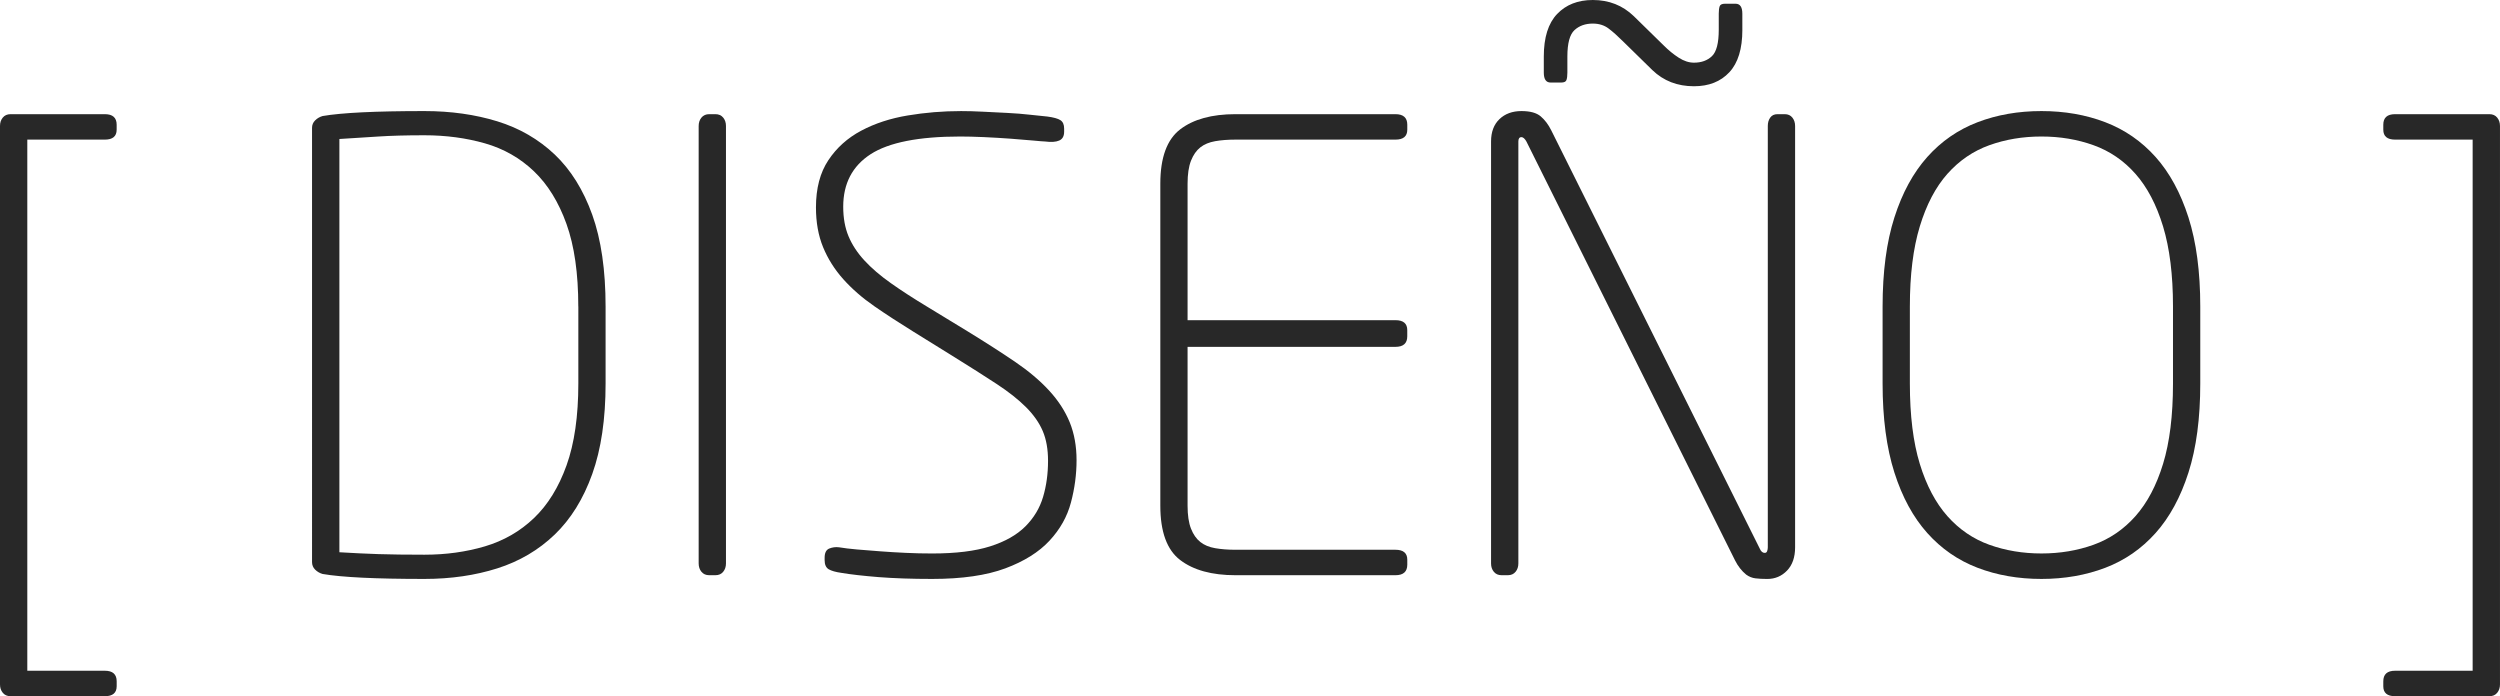
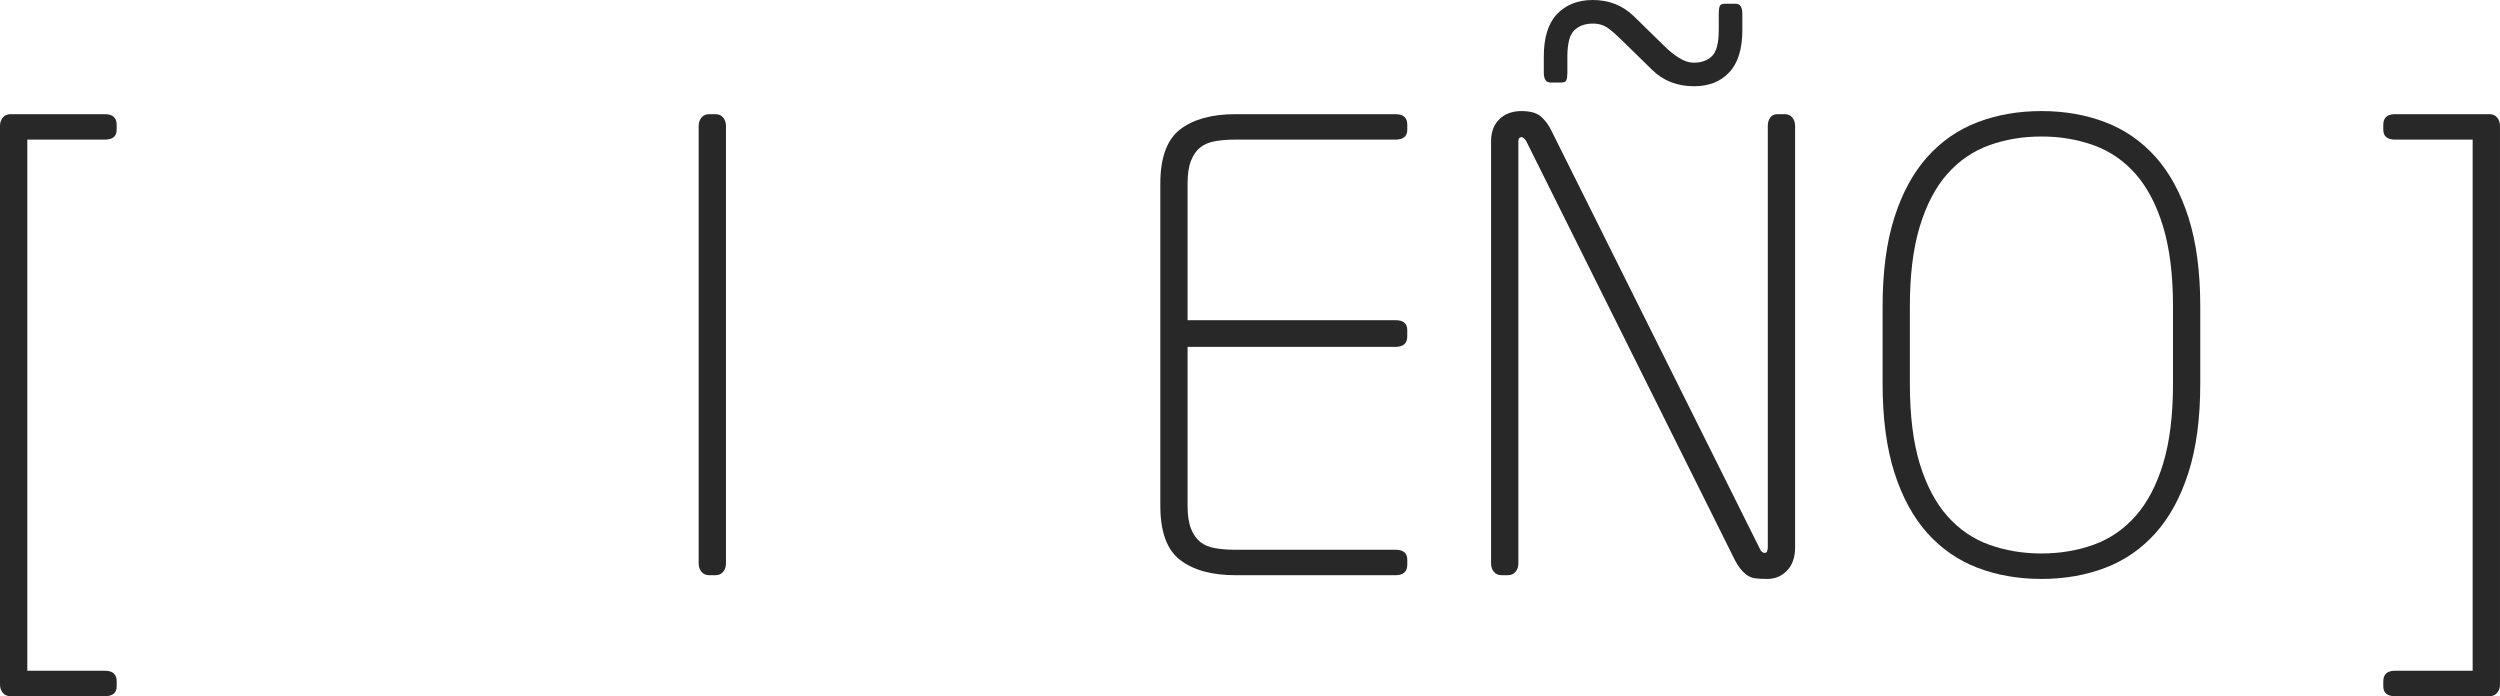
<svg xmlns="http://www.w3.org/2000/svg" version="1.1" x="0px" y="0px" width="100.724px" height="28.05px" viewBox="0 0 100.724 28.05" style="enable-background:new 0 0 100.724 28.05;" xml:space="preserve">
  <style type="text/css">
	.st0{fill:#282828;}
</style>
  <defs>
</defs>
  <g>
    <path class="st0" d="M4.225,28.05h-3.8c-0.134,0-0.237-0.046-0.313-0.138S0,27.708,0,27.575v-22.5c0-0.133,0.037-0.246,0.112-0.337   C0.188,4.646,0.291,4.6,0.425,4.6h3.8C4.541,4.6,4.7,4.742,4.7,5.025v0.2c0,0.267-0.159,0.4-0.476,0.4H1.1v21.399h3.125   c0.316,0,0.476,0.142,0.476,0.426v0.199C4.7,27.916,4.541,28.05,4.225,28.05z" />
-     <path class="st0" d="M24.399,15.45c0,1.434-0.18,2.649-0.538,3.649s-0.862,1.813-1.512,2.438c-0.65,0.625-1.422,1.079-2.313,1.362   c-0.893,0.283-1.871,0.426-2.938,0.426c-1.967,0-3.334-0.067-4.101-0.2c-0.116-0.033-0.217-0.092-0.3-0.175   c-0.084-0.084-0.125-0.184-0.125-0.301V5.15c0-0.117,0.041-0.216,0.125-0.3c0.083-0.083,0.184-0.141,0.3-0.175   c0.767-0.133,2.134-0.2,4.101-0.2c1.066,0,2.045,0.138,2.938,0.413c0.891,0.275,1.662,0.721,2.313,1.337   c0.649,0.617,1.153,1.425,1.512,2.425s0.538,2.233,0.538,3.7V15.45z M23.299,12.35c0-1.333-0.158-2.441-0.475-3.325   S22.07,7.434,21.512,6.9c-0.559-0.533-1.217-0.908-1.975-1.125C18.778,5.559,17.966,5.45,17.1,5.45   c-0.734,0-1.351,0.017-1.851,0.05s-1.024,0.066-1.575,0.1v16.65c0.551,0.033,1.075,0.059,1.575,0.075s1.116,0.024,1.851,0.024   c0.866,0,1.679-0.112,2.438-0.337c0.758-0.226,1.416-0.604,1.975-1.138s0.996-1.241,1.313-2.125s0.475-1.983,0.475-3.3V12.35z" />
    <path class="st0" d="M29.137,23.037c-0.075,0.092-0.179,0.138-0.313,0.138h-0.25c-0.134,0-0.237-0.046-0.313-0.138   c-0.075-0.091-0.112-0.204-0.112-0.337V5.075c0-0.133,0.037-0.246,0.112-0.337C28.337,4.646,28.44,4.6,28.574,4.6h0.25   c0.134,0,0.237,0.046,0.313,0.138c0.075,0.092,0.112,0.204,0.112,0.337V22.7C29.249,22.833,29.212,22.946,29.137,23.037z" />
-     <path class="st0" d="M43.374,18.543c0,0.567-0.075,1.136-0.226,1.702c-0.15,0.568-0.438,1.081-0.865,1.54   c-0.426,0.459-1.02,0.831-1.779,1.114c-0.761,0.283-1.742,0.426-2.945,0.426c-0.819,0-1.538-0.025-2.155-0.073   c-0.619-0.05-1.12-0.106-1.504-0.171c-0.234-0.033-0.404-0.082-0.513-0.146c-0.108-0.065-0.163-0.188-0.163-0.366v-0.098   c0-0.197,0.063-0.321,0.188-0.371s0.254-0.066,0.388-0.05c0.2,0.033,0.442,0.063,0.728,0.088c0.284,0.024,0.593,0.05,0.928,0.074   c0.334,0.025,0.681,0.047,1.04,0.063c0.359,0.018,0.715,0.025,1.066,0.025c0.952,0,1.729-0.096,2.331-0.288   c0.602-0.191,1.074-0.459,1.417-0.801c0.343-0.343,0.581-0.738,0.715-1.189c0.134-0.45,0.2-0.935,0.2-1.452   c0-0.467-0.07-0.867-0.212-1.201s-0.367-0.655-0.675-0.964c-0.309-0.309-0.705-0.622-1.188-0.938   c-0.484-0.317-1.075-0.693-1.775-1.127l-1.575-0.977c-0.566-0.351-1.092-0.692-1.575-1.026s-0.899-0.697-1.25-1.089   c-0.35-0.392-0.621-0.822-0.813-1.289s-0.287-1.001-0.287-1.602c0-0.768,0.166-1.402,0.5-1.903   c0.333-0.501,0.775-0.897,1.325-1.189c0.55-0.292,1.175-0.497,1.875-0.613c0.7-0.117,1.416-0.176,2.149-0.176   c0.267,0,0.563,0.008,0.888,0.025c0.325,0.016,0.65,0.032,0.976,0.049c0.324,0.016,0.629,0.041,0.912,0.073   c0.283,0.033,0.517,0.057,0.7,0.073c0.25,0.033,0.425,0.082,0.524,0.146c0.101,0.065,0.15,0.179,0.15,0.342v0.122   c0,0.18-0.066,0.299-0.2,0.357C42.54,5.721,42.349,5.733,42.099,5.7c-0.05,0-0.209-0.012-0.477-0.038   c-0.268-0.025-0.572-0.05-0.915-0.075s-0.698-0.046-1.065-0.063C39.273,5.508,38.956,5.5,38.688,5.5   c-1.672,0-2.876,0.238-3.611,0.713c-0.735,0.476-1.104,1.181-1.104,2.115c0,0.451,0.071,0.847,0.213,1.189   c0.143,0.342,0.355,0.667,0.64,0.976c0.284,0.309,0.64,0.614,1.065,0.914c0.426,0.301,0.915,0.618,1.467,0.951l1.604,0.977   c0.735,0.451,1.379,0.864,1.931,1.239c0.552,0.376,1.011,0.764,1.378,1.164c0.368,0.4,0.644,0.826,0.828,1.277   C43.282,17.467,43.374,17.976,43.374,18.543z" />
    <path class="st0" d="M56.224,23.175h-6.449c-0.95,0-1.692-0.204-2.226-0.612s-0.8-1.138-0.8-2.188V7.4   c0-1.05,0.267-1.779,0.8-2.188C48.082,4.804,48.824,4.6,49.774,4.6h6.449c0.316,0,0.476,0.142,0.476,0.425v0.2   c0,0.267-0.159,0.4-0.476,0.4h-6.449c-0.301,0-0.571,0.021-0.813,0.063c-0.242,0.042-0.442,0.125-0.601,0.25   s-0.283,0.304-0.375,0.537c-0.092,0.234-0.138,0.542-0.138,0.925v5.5h8.375c0.316,0,0.476,0.133,0.476,0.4v0.25   c0,0.284-0.159,0.425-0.476,0.425h-8.375v6.4c0,0.384,0.046,0.691,0.138,0.925s0.217,0.412,0.375,0.537s0.358,0.209,0.601,0.25   c0.241,0.042,0.512,0.063,0.813,0.063h6.449c0.316,0,0.476,0.134,0.476,0.4v0.2C56.699,23.033,56.54,23.175,56.224,23.175z" />
    <path class="st0" d="M72.324,22.05c0,0.4-0.108,0.713-0.324,0.938c-0.217,0.225-0.482,0.338-0.799,0.338   c-0.183,0-0.341-0.009-0.474-0.025s-0.258-0.066-0.374-0.15c-0.183-0.149-0.332-0.341-0.449-0.574L61.498,5.7   c-0.066-0.116-0.133-0.175-0.199-0.175c-0.083,0-0.125,0.059-0.125,0.175v17c0,0.133-0.037,0.246-0.112,0.337   c-0.075,0.092-0.179,0.138-0.313,0.138h-0.25c-0.134,0-0.237-0.046-0.313-0.138c-0.075-0.091-0.112-0.204-0.112-0.337v-17   c0-0.383,0.112-0.683,0.338-0.9c0.225-0.216,0.521-0.325,0.887-0.325c0.351,0,0.608,0.071,0.775,0.213   c0.166,0.142,0.309,0.329,0.425,0.563l8.4,16.85c0.05,0.117,0.116,0.175,0.2,0.175c0.05,0,0.083-0.024,0.1-0.074   c0.017-0.051,0.025-0.101,0.025-0.15V5.075c0-0.133,0.032-0.246,0.098-0.337C71.387,4.646,71.484,4.6,71.615,4.6h0.293   c0.131,0,0.232,0.046,0.306,0.138c0.073,0.092,0.11,0.204,0.11,0.337V22.05z M70.199,1.2c0,0.767-0.175,1.337-0.525,1.712   c-0.35,0.375-0.824,0.563-1.425,0.563c-0.667,0-1.225-0.216-1.675-0.65l-1.2-1.175c-0.2-0.2-0.388-0.367-0.563-0.5   s-0.388-0.2-0.638-0.2c-0.3,0-0.546,0.087-0.737,0.263c-0.191,0.175-0.287,0.529-0.287,1.063v0.65c0,0.134-0.013,0.233-0.038,0.3   c-0.024,0.067-0.096,0.1-0.212,0.1h-0.425c-0.184,0-0.275-0.133-0.275-0.4v-0.65c0-0.767,0.179-1.337,0.537-1.712   S63.574,0,64.174,0c0.65,0,1.2,0.217,1.65,0.65l1.2,1.175c0.2,0.2,0.403,0.367,0.612,0.5c0.208,0.134,0.412,0.2,0.612,0.2   c0.3,0,0.542-0.087,0.726-0.263c0.183-0.175,0.274-0.529,0.274-1.063V0.55c0-0.133,0.013-0.233,0.038-0.3   c0.024-0.066,0.096-0.1,0.212-0.1h0.425c0.184,0,0.275,0.133,0.275,0.4V1.2z" />
    <path class="st0" d="M88.648,15.45c0,1.399-0.158,2.596-0.475,3.587c-0.317,0.992-0.759,1.805-1.325,2.438   c-0.566,0.634-1.242,1.101-2.025,1.4s-1.642,0.45-2.574,0.45c-0.934,0-1.792-0.15-2.575-0.45c-0.784-0.3-1.459-0.767-2.025-1.4   c-0.566-0.633-1.009-1.445-1.325-2.438c-0.316-0.991-0.475-2.188-0.475-3.587V12.35c0-1.4,0.158-2.596,0.475-3.587   c0.316-0.991,0.759-1.804,1.325-2.438c0.566-0.633,1.241-1.1,2.025-1.4c0.783-0.3,1.642-0.45,2.575-0.45   c0.933,0,1.791,0.15,2.574,0.45s1.459,0.767,2.025,1.4c0.566,0.634,1.008,1.446,1.325,2.438c0.316,0.992,0.475,2.188,0.475,3.587   V15.45z M87.549,12.345c0-1.271-0.134-2.344-0.4-3.222c-0.267-0.877-0.638-1.583-1.112-2.119s-1.037-0.919-1.688-1.153   s-1.35-0.351-2.1-0.351s-1.45,0.117-2.101,0.351c-0.649,0.234-1.212,0.618-1.688,1.153c-0.475,0.535-0.846,1.242-1.112,2.119   c-0.267,0.878-0.4,1.952-0.4,3.222v3.109c0,1.288,0.134,2.366,0.4,3.235s0.638,1.571,1.112,2.106   c0.476,0.535,1.038,0.919,1.688,1.153c0.65,0.233,1.351,0.351,2.101,0.351s1.449-0.117,2.1-0.351   c0.65-0.234,1.213-0.618,1.688-1.153s0.846-1.237,1.112-2.106s0.4-1.947,0.4-3.235V12.345z" />
    <path class="st0" d="M100.611,27.912c-0.075,0.092-0.18,0.138-0.313,0.138h-3.801c-0.316,0-0.475-0.134-0.475-0.4V27.45   c0-0.284,0.158-0.426,0.475-0.426h3.125V5.625h-3.125c-0.316,0-0.475-0.133-0.475-0.4v-0.2c0-0.283,0.158-0.425,0.475-0.425h3.801   c0.133,0,0.237,0.046,0.313,0.138c0.074,0.092,0.112,0.204,0.112,0.337v22.5C100.724,27.708,100.686,27.82,100.611,27.912z" />
  </g>
</svg>